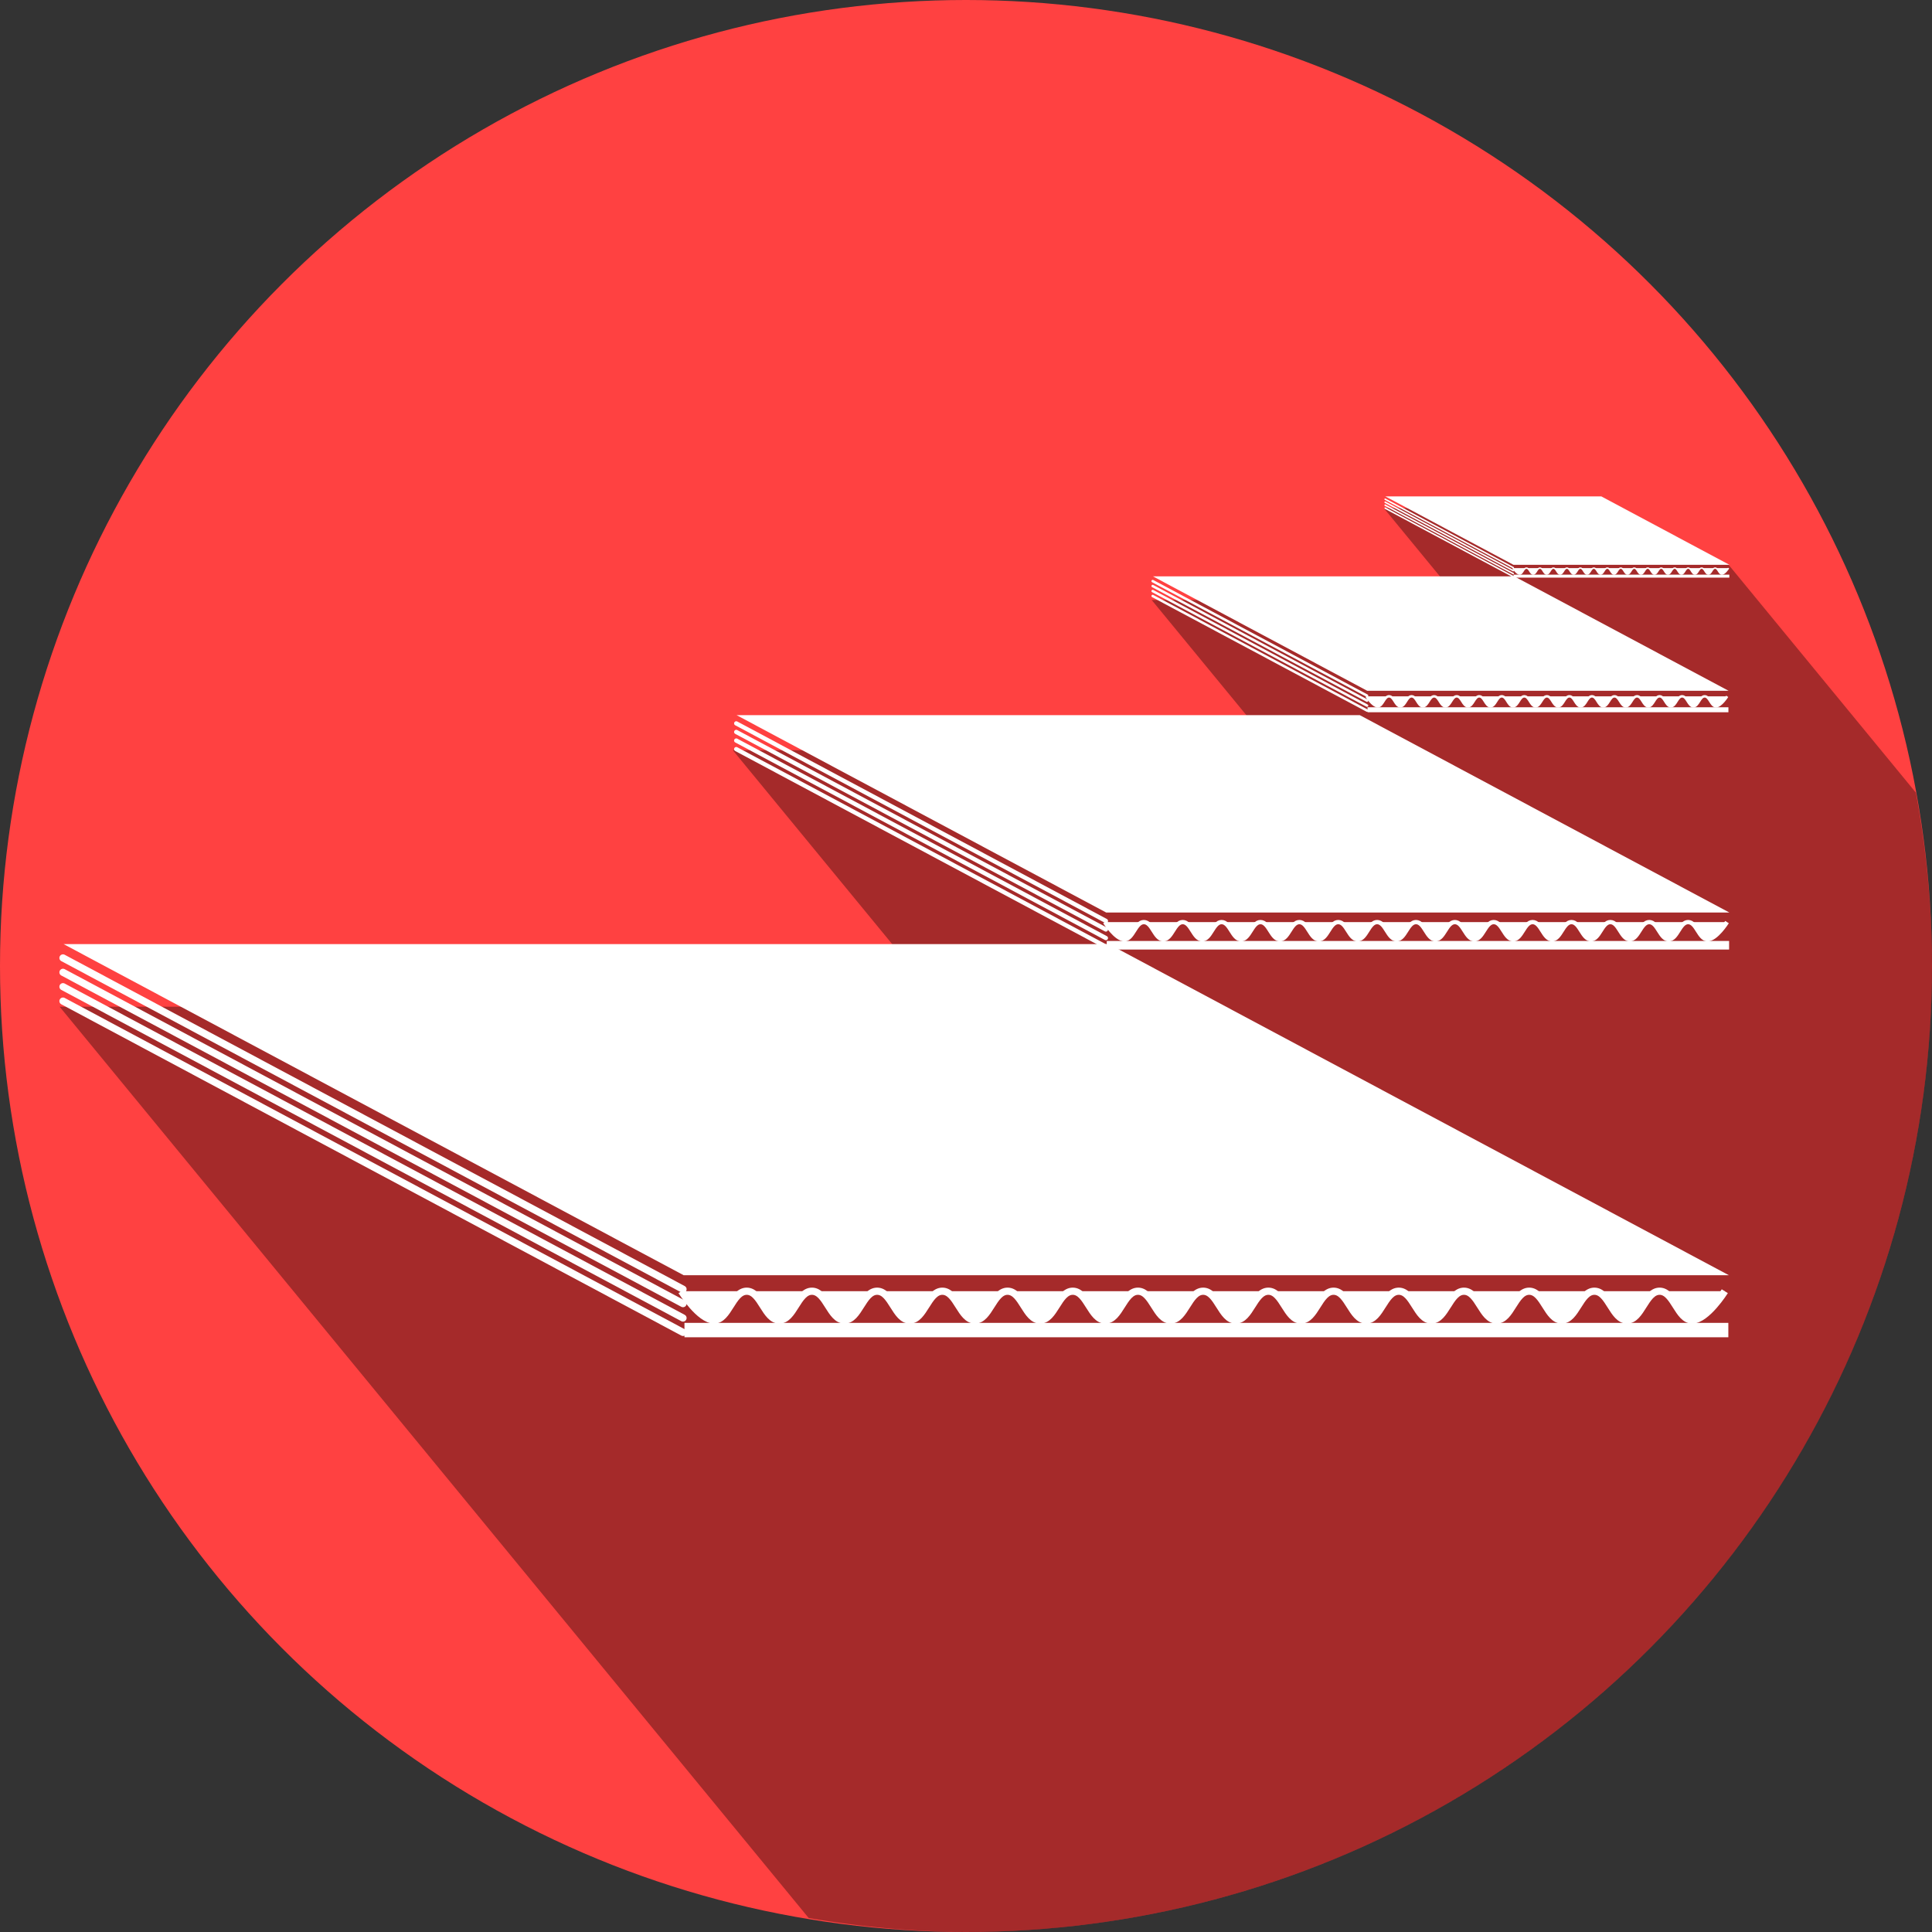
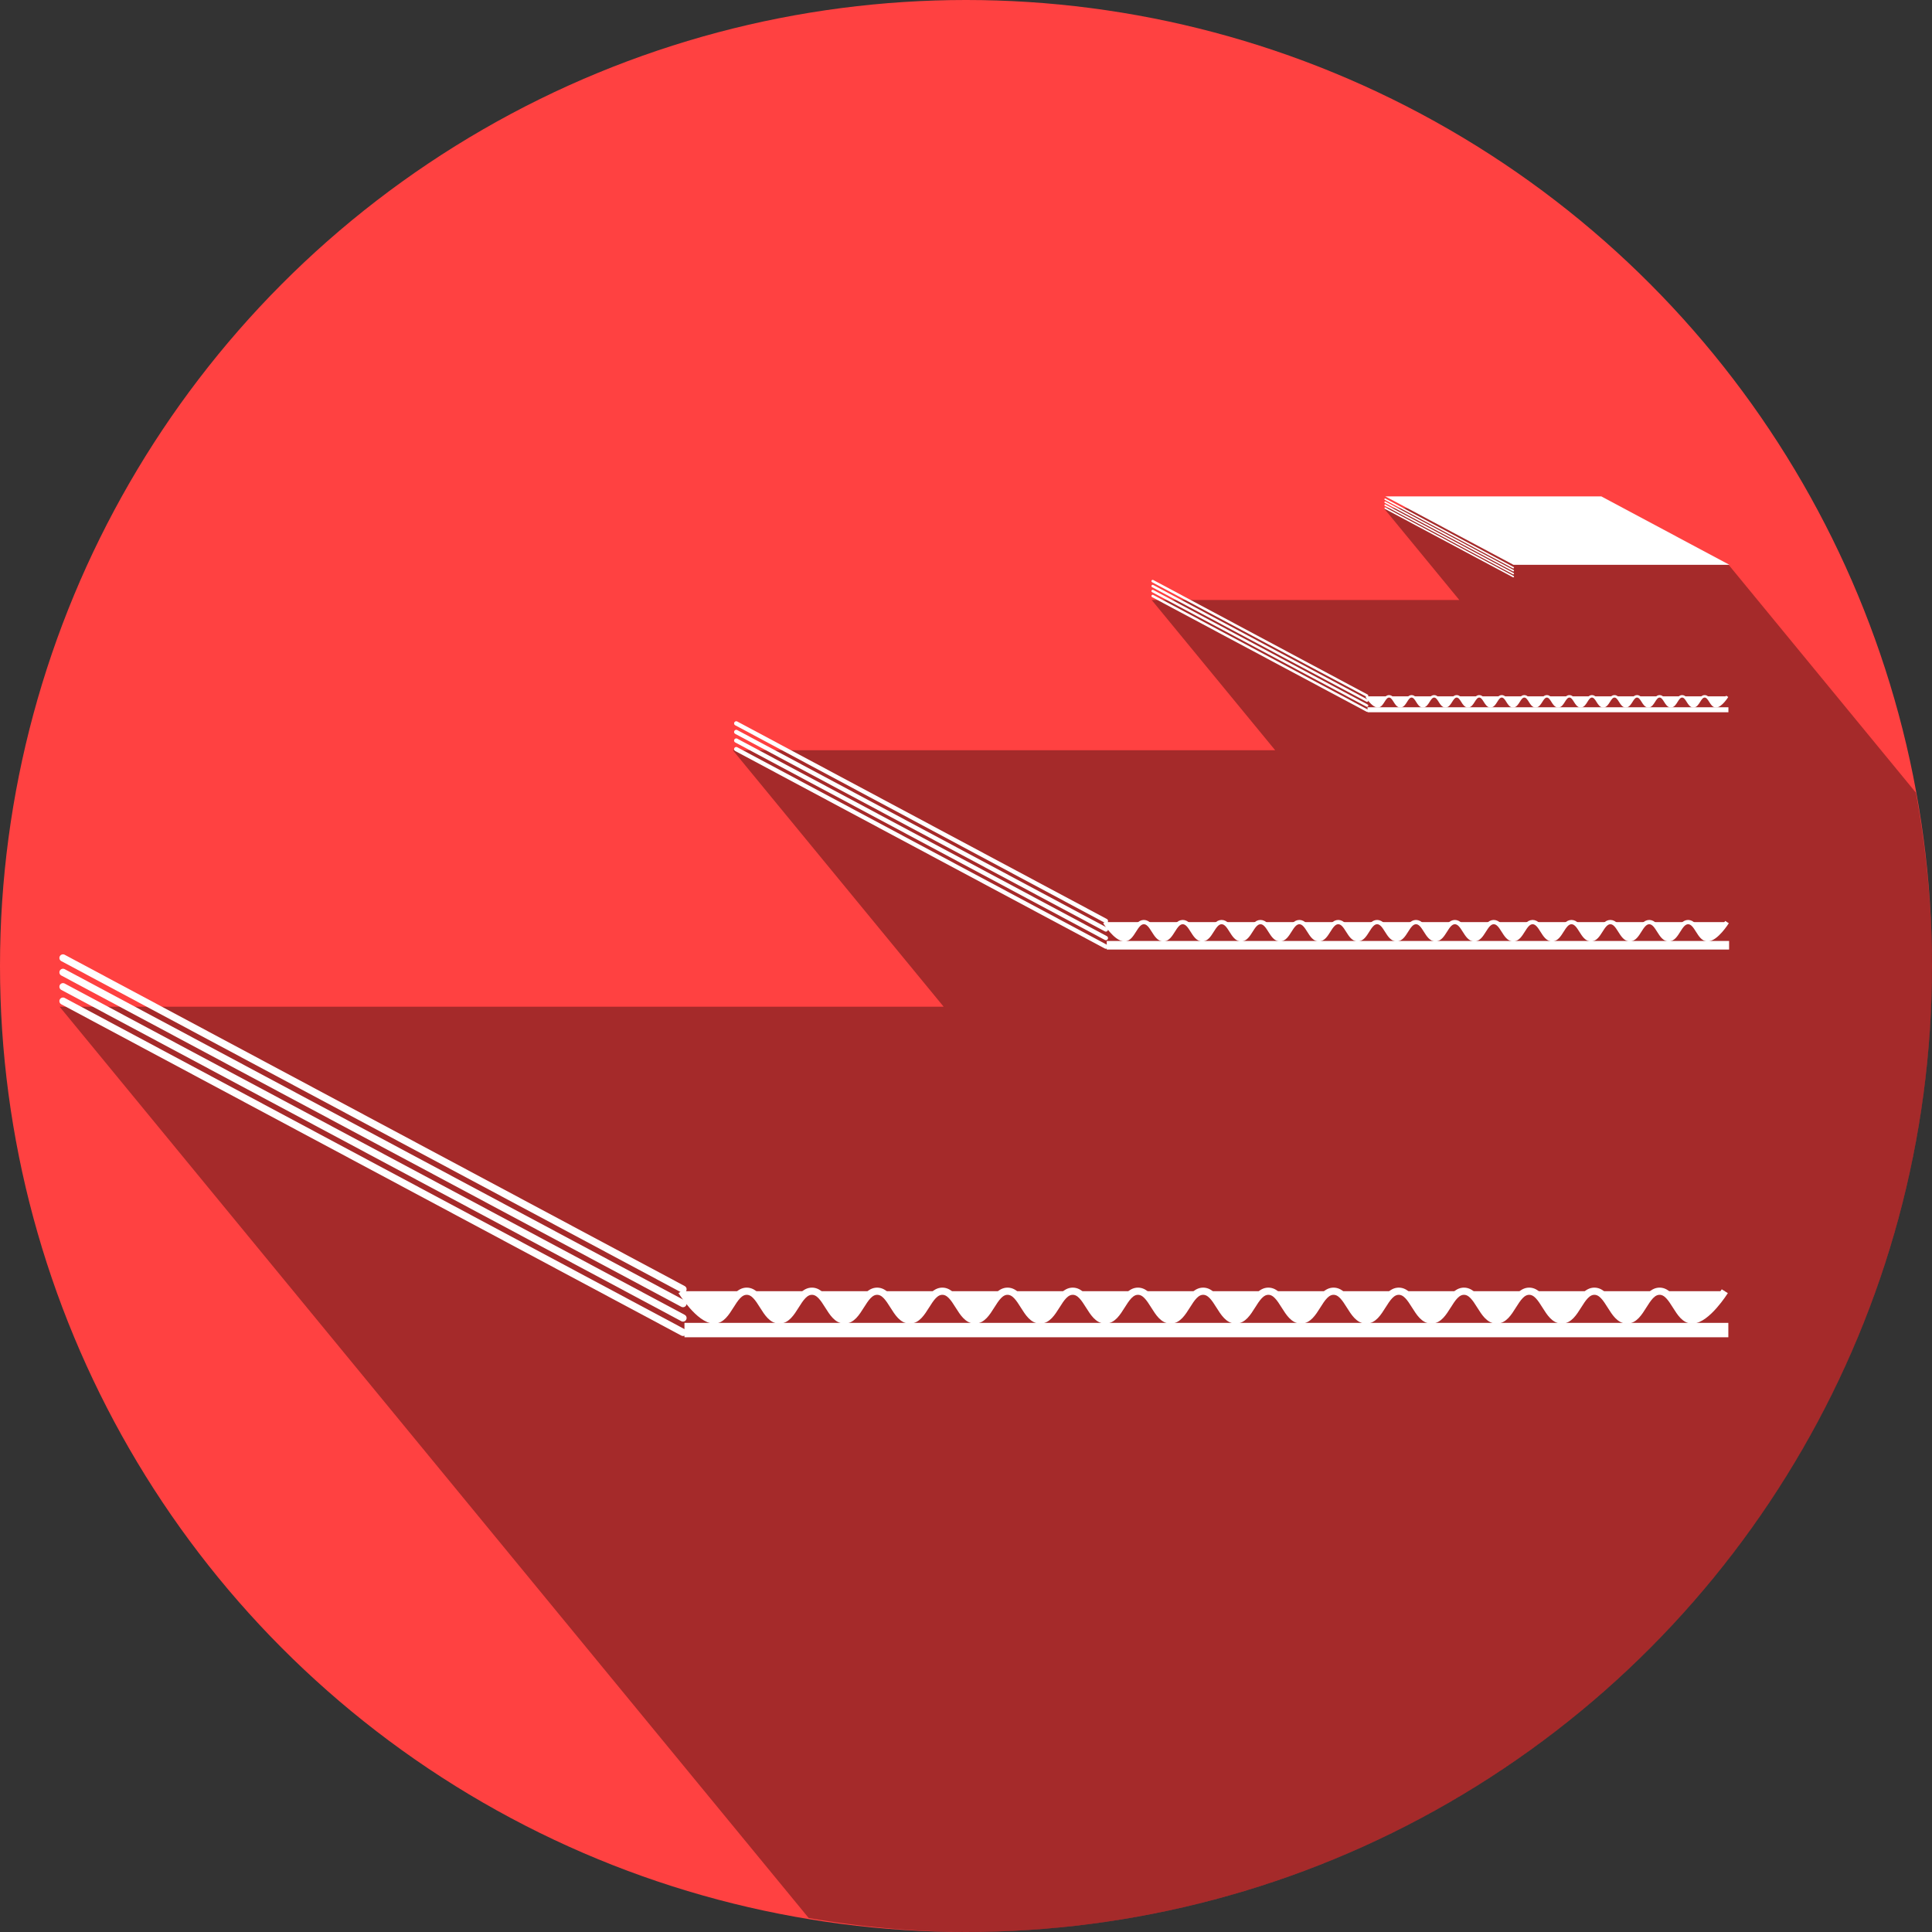
<svg xmlns="http://www.w3.org/2000/svg" xmlns:xlink="http://www.w3.org/1999/xlink" version="1.1" viewBox="0 0 256 256">
  <rect x="0" y="0" width="256" height="256" fill="#333333" stroke="none" />
  <g transform="translate(0 -796.36)">
    <circle cx="128" cy="924.36" r="128" fill="#ff4141" />
    <path transform="translate(0 796.36)" d="m183.36 67.328 10.006 12.174h-40.764l16.365 19.906h-71.865l27.937 33.986h-117.14l99.254 120.75a128 128 0 0 0 20.852 1.859 128 128 0 0 0 128-128 128 128 0 0 0-2.137-22.971l-24.842-30.223-14.014-7.479h-31.648z" fill-opacity=".353" />
    <g transform="matrix(.908 0 0 .908 7.416 79.813)" fill="#fff" stroke="#fff">
      <g transform="matrix(1.05 0 0 1.05 -6.71 -82.503)">
        <path d="m93.331 1009.6s2.516 4 4.531 4c2.015 0 2.516-4 4.531-4 2.015 0 2.516 4 4.531 4 2.015 0 2.516-4 4.531-4 2.015 0 2.516 4 4.531 4s2.516-4 4.531-4c2.015 0 2.516 4 4.531 4 2.015 0 2.516-4 4.531-4 2.015 0 2.516 4 4.531 4 2.015 0 2.516-4 4.531-4 2.015 0 2.516 4 4.531 4 2.015 0 2.516-4 4.531-4 2.015 0 2.516 4 4.531 4 2.015 0 2.516-4 4.531-4 2.015 0 2.516 4 4.531 4 2.015 0 2.516-4 4.531-4 2.015 0 2.516 4 4.531 4 2.015 0 2.516-4 4.531-4 2.015 0 2.516 4 4.531 4 2.015 0 2.516-4 4.531-4 2.015 0 2.516 4 4.531 4 2.015 0 2.516-4 4.531-4 2.015 0 2.516 4 4.531 4 2.015 0 2.516-4 4.531-4 2.015 0 2.516 4 4.531 4 2.015 0 2.516-4 4.531-4 2.015 0 2.516 4 4.531 4 2.015 0 2.516-4 4.531-4 2.015 0 2.516 4 4.531 4 2.015 0 2.516-4 4.531-4 2.015 0 2.516 4 4.531 4 2.015 0 4.531-4 4.531-4" fill="#fff" fill-rule="evenodd" stroke="#fff" stroke-width="1px" />
-         <rect transform="matrix(1 0 .882 .471 0 0)" x="-1792.8" y="2041.1" width="145.27" height="97.7" fill="#fff" stroke="none" />
        <path d="m238.82 1015h-145.08z" fill="#fff" stroke="#fff" stroke-width="2" />
        <path id="c" d="m7.367 963.28 86.17 46.043z" fill="#fff" stroke="#fff" stroke-linejoin="round" />
        <use id="b" transform="translate(0,2)" width="100%" height="100%" fill="#ffffff" stroke="#ffffff" xlink:href="#c" />
        <use id="a" transform="translate(0,2)" width="100%" height="100%" fill="#ffffff" stroke="#ffffff" xlink:href="#b" />
        <use transform="translate(0,2)" width="100%" height="100%" fill="#ffffff" stroke="#ffffff" xlink:href="#a" />
      </g>
      <g transform="matrix(.626 0 0 .626 94.66 291.7)">
        <path d="m93.331 1009.6s2.516 4 4.531 4c2.015 0 2.516-4 4.531-4 2.015 0 2.516 4 4.531 4 2.015 0 2.516-4 4.531-4 2.015 0 2.516 4 4.531 4s2.516-4 4.531-4c2.015 0 2.516 4 4.531 4 2.015 0 2.516-4 4.531-4 2.015 0 2.516 4 4.531 4 2.015 0 2.516-4 4.531-4 2.015 0 2.516 4 4.531 4 2.015 0 2.516-4 4.531-4 2.015 0 2.516 4 4.531 4 2.015 0 2.516-4 4.531-4 2.015 0 2.516 4 4.531 4 2.015 0 2.516-4 4.531-4 2.015 0 2.516 4 4.531 4 2.015 0 2.516-4 4.531-4 2.015 0 2.516 4 4.531 4 2.015 0 2.516-4 4.531-4 2.015 0 2.516 4 4.531 4 2.015 0 2.516-4 4.531-4 2.015 0 2.516 4 4.531 4 2.015 0 2.516-4 4.531-4 2.015 0 2.516 4 4.531 4 2.015 0 2.516-4 4.531-4 2.015 0 2.516 4 4.531 4 2.015 0 2.516-4 4.531-4 2.015 0 2.516 4 4.531 4 2.015 0 2.516-4 4.531-4 2.015 0 2.516 4 4.531 4 2.015 0 4.531-4 4.531-4" fill="#fff" fill-rule="evenodd" stroke="#fff" stroke-width="1px" />
-         <rect transform="matrix(1 0 .882 .471 0 0)" x="-1792.8" y="2041.1" width="145.27" height="97.7" fill="#fff" stroke="none" />
        <path d="m238.82 1015h-145.08z" fill="#fff" stroke="#fff" stroke-width="2" />
        <path d="m7.367 963.28 86.17 46.043z" fill="#fff" stroke="#fff" stroke-linejoin="round" />
        <use transform="translate(0,2)" width="100%" height="100%" fill="#ffffff" stroke="#ffffff" xlink:href="#c" />
        <use transform="translate(0,2)" width="100%" height="100%" fill="#ffffff" stroke="#ffffff" xlink:href="#b" />
        <use transform="translate(0,2)" width="100%" height="100%" fill="#ffffff" stroke="#ffffff" xlink:href="#a" />
      </g>
      <g transform="matrix(.363 0 0 .363 157.37 524.28)">
        <path d="m93.331 1009.6s2.516 4 4.531 4c2.015 0 2.516-4 4.531-4 2.015 0 2.516 4 4.531 4 2.015 0 2.516-4 4.531-4 2.015 0 2.516 4 4.531 4s2.516-4 4.531-4c2.015 0 2.516 4 4.531 4 2.015 0 2.516-4 4.531-4 2.015 0 2.516 4 4.531 4 2.015 0 2.516-4 4.531-4 2.015 0 2.516 4 4.531 4 2.015 0 2.516-4 4.531-4 2.015 0 2.516 4 4.531 4 2.015 0 2.516-4 4.531-4 2.015 0 2.516 4 4.531 4 2.015 0 2.516-4 4.531-4 2.015 0 2.516 4 4.531 4 2.015 0 2.516-4 4.531-4 2.015 0 2.516 4 4.531 4 2.015 0 2.516-4 4.531-4 2.015 0 2.516 4 4.531 4 2.015 0 2.516-4 4.531-4 2.015 0 2.516 4 4.531 4 2.015 0 2.516-4 4.531-4 2.015 0 2.516 4 4.531 4 2.015 0 2.516-4 4.531-4 2.015 0 2.516 4 4.531 4 2.015 0 2.516-4 4.531-4 2.015 0 2.516 4 4.531 4 2.015 0 2.516-4 4.531-4 2.015 0 2.516 4 4.531 4 2.015 0 4.531-4 4.531-4" fill="#fff" fill-rule="evenodd" stroke="#fff" stroke-width="1px" />
-         <rect transform="matrix(1 0 .882 .471 0 0)" x="-1792.8" y="2041.1" width="145.27" height="97.7" fill="#fff" stroke="none" />
        <path d="m238.82 1015h-145.08z" fill="#fff" stroke="#fff" stroke-width="2" />
        <path d="m7.367 963.28 86.17 46.043z" fill="#fff" stroke="#fff" stroke-linejoin="round" />
        <use transform="translate(0,2)" width="100%" height="100%" fill="#ffffff" stroke="#ffffff" xlink:href="#c" />
        <use transform="translate(0,2)" width="100%" height="100%" fill="#ffffff" stroke="#ffffff" xlink:href="#b" />
        <use transform="translate(0,2)" width="100%" height="100%" fill="#ffffff" stroke="#ffffff" xlink:href="#a" />
      </g>
      <g transform="matrix(.217 0 0 .217 192.37 652.97)">
-         <path d="m93.331 1009.6s2.516 4 4.531 4c2.015 0 2.516-4 4.531-4 2.015 0 2.516 4 4.531 4 2.015 0 2.516-4 4.531-4 2.015 0 2.516 4 4.531 4s2.516-4 4.531-4c2.015 0 2.516 4 4.531 4 2.015 0 2.516-4 4.531-4 2.015 0 2.516 4 4.531 4 2.015 0 2.516-4 4.531-4 2.015 0 2.516 4 4.531 4 2.015 0 2.516-4 4.531-4 2.015 0 2.516 4 4.531 4 2.015 0 2.516-4 4.531-4 2.015 0 2.516 4 4.531 4 2.015 0 2.516-4 4.531-4 2.015 0 2.516 4 4.531 4 2.015 0 2.516-4 4.531-4 2.015 0 2.516 4 4.531 4 2.015 0 2.516-4 4.531-4 2.015 0 2.516 4 4.531 4 2.015 0 2.516-4 4.531-4 2.015 0 2.516 4 4.531 4 2.015 0 2.516-4 4.531-4 2.015 0 2.516 4 4.531 4 2.015 0 2.516-4 4.531-4 2.015 0 2.516 4 4.531 4 2.015 0 2.516-4 4.531-4 2.015 0 2.516 4 4.531 4 2.015 0 2.516-4 4.531-4 2.015 0 2.516 4 4.531 4 2.015 0 4.531-4 4.531-4" fill="#fff" fill-rule="evenodd" stroke="#fff" stroke-width="1px" />
        <rect transform="matrix(1 0 .882 .471 0 0)" x="-1792.8" y="2041.1" width="145.27" height="97.7" fill="#fff" stroke="none" />
-         <path d="m238.82 1015h-145.08z" fill="#fff" stroke="#fff" stroke-width="2" />
        <path d="m7.367 963.28 86.17 46.043z" fill="#fff" stroke="#fff" stroke-linejoin="round" />
        <use transform="translate(0,2)" width="100%" height="100%" fill="#ffffff" stroke="#ffffff" xlink:href="#c" />
        <use transform="translate(0,2)" width="100%" height="100%" fill="#ffffff" stroke="#ffffff" xlink:href="#b" />
        <use transform="translate(0,2)" width="100%" height="100%" fill="#ffffff" stroke="#ffffff" xlink:href="#a" />
      </g>
    </g>
  </g>
</svg>